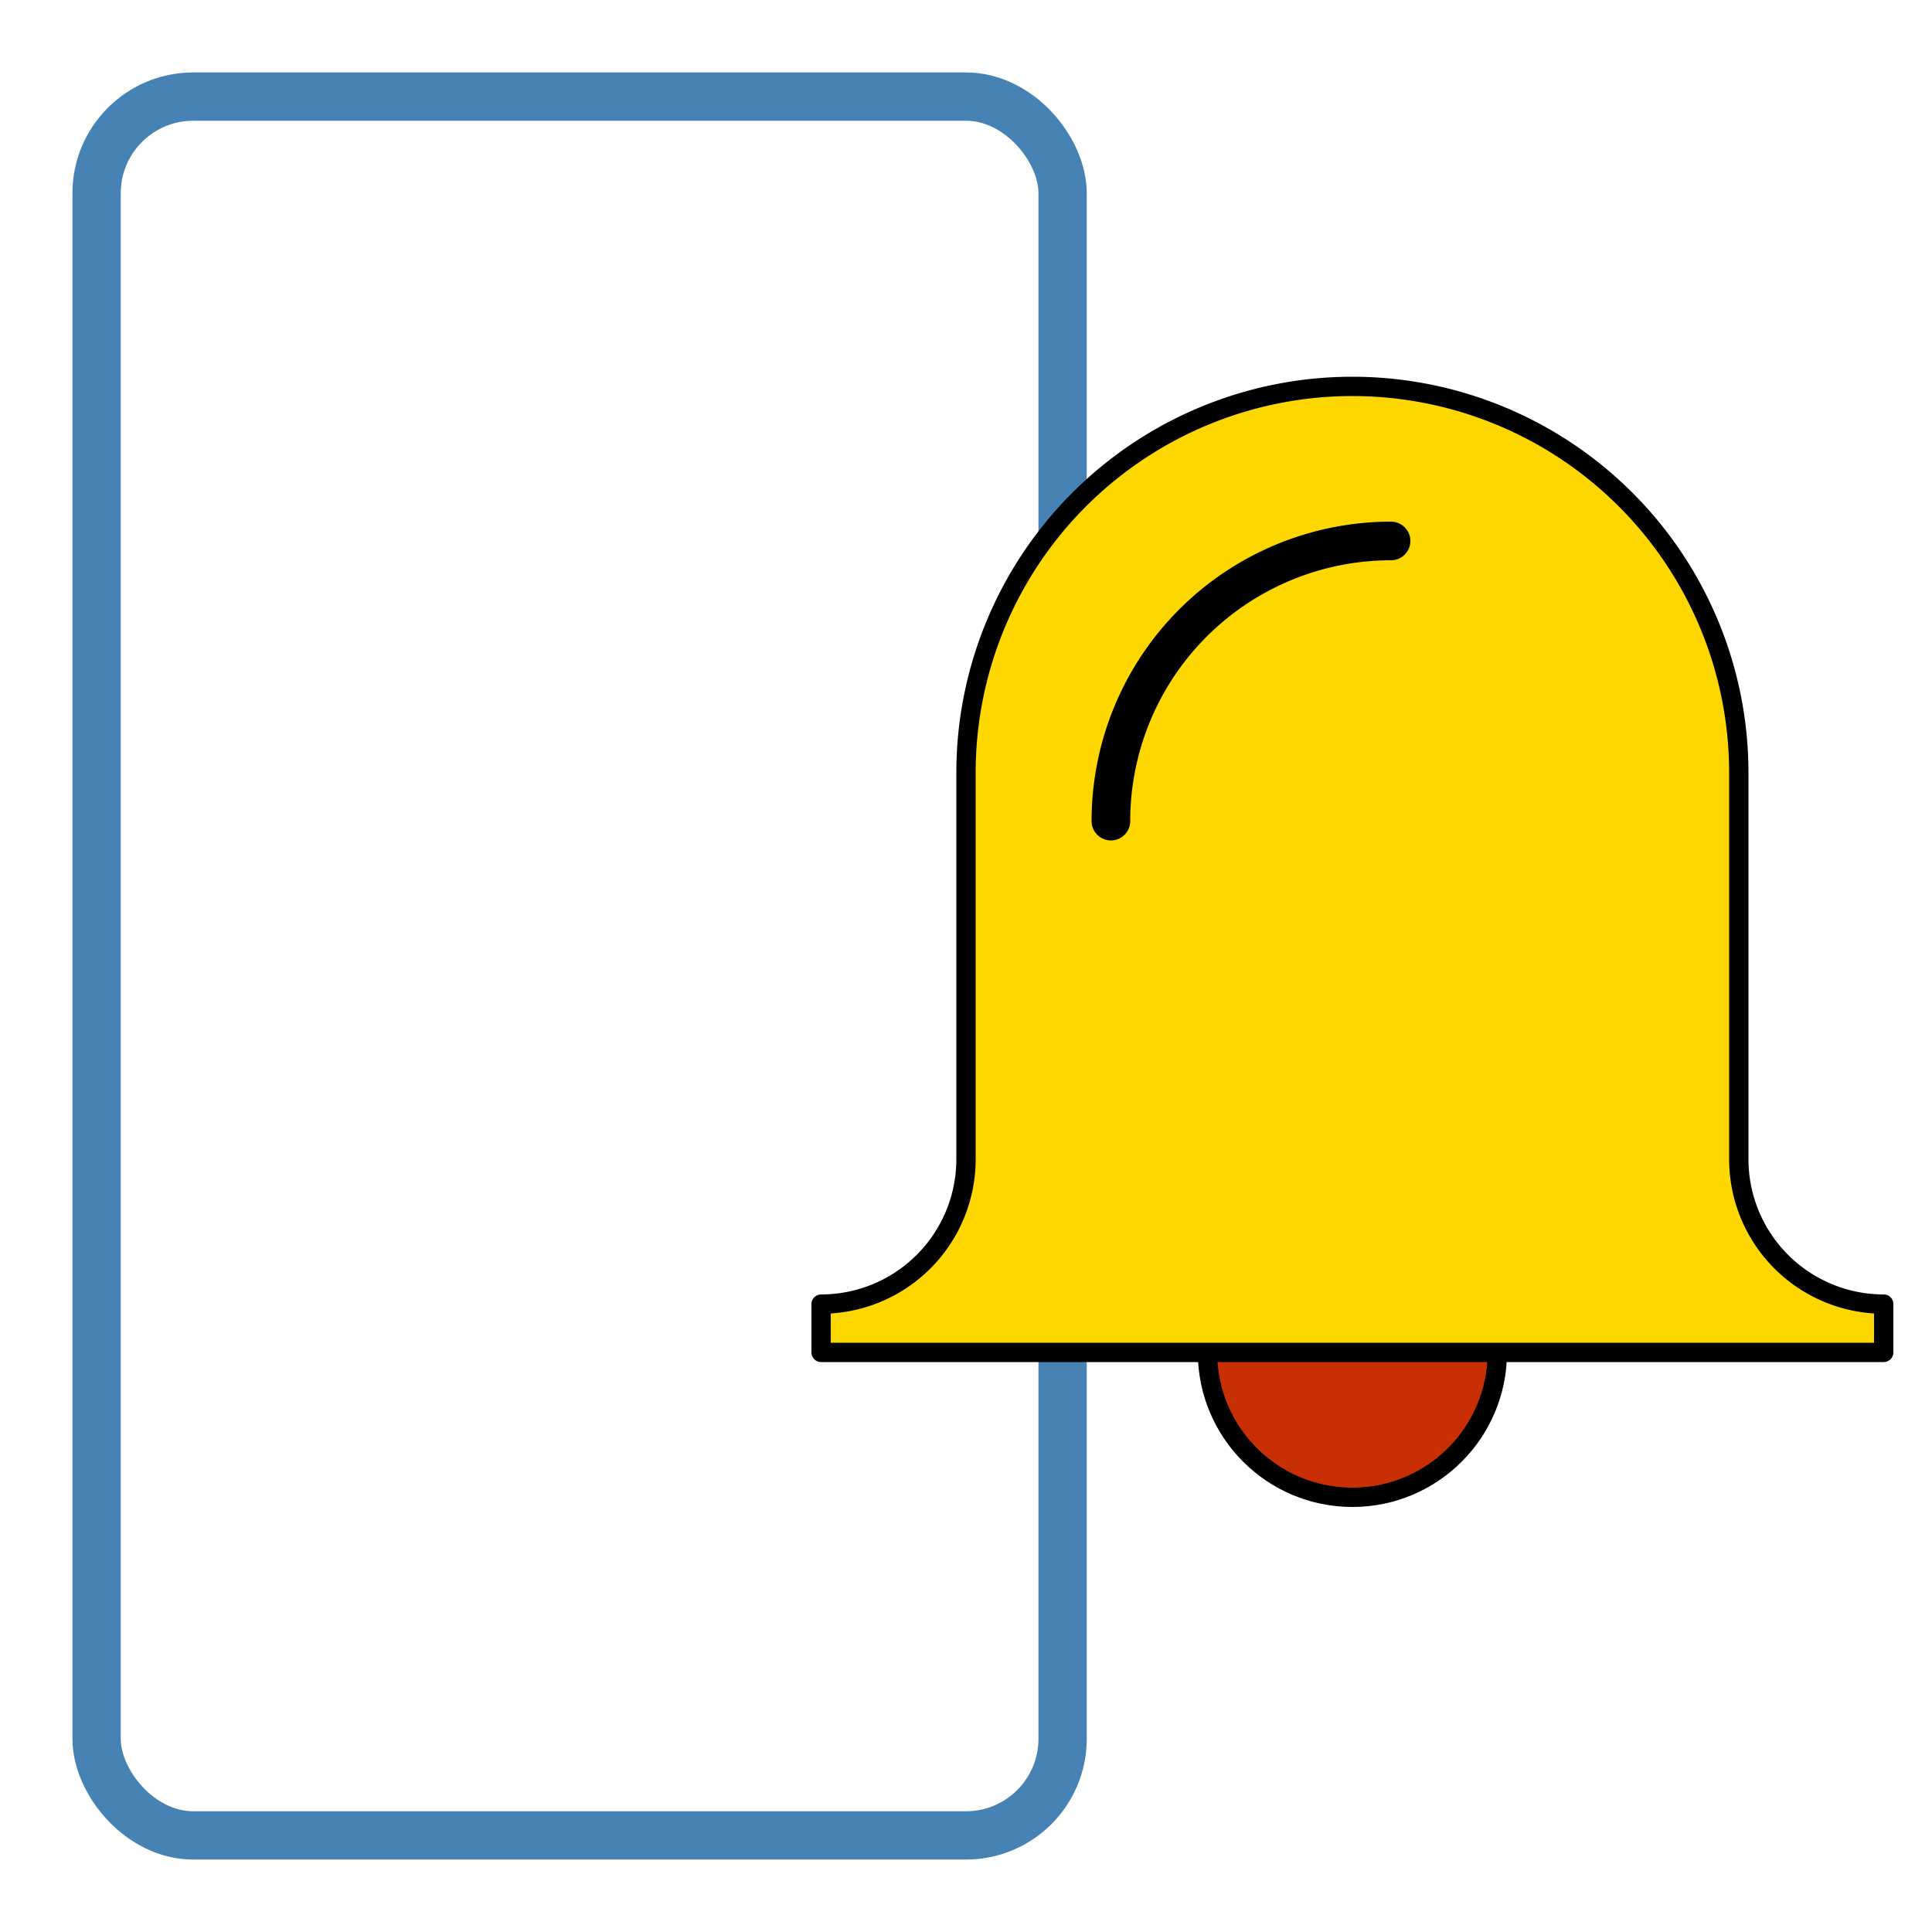
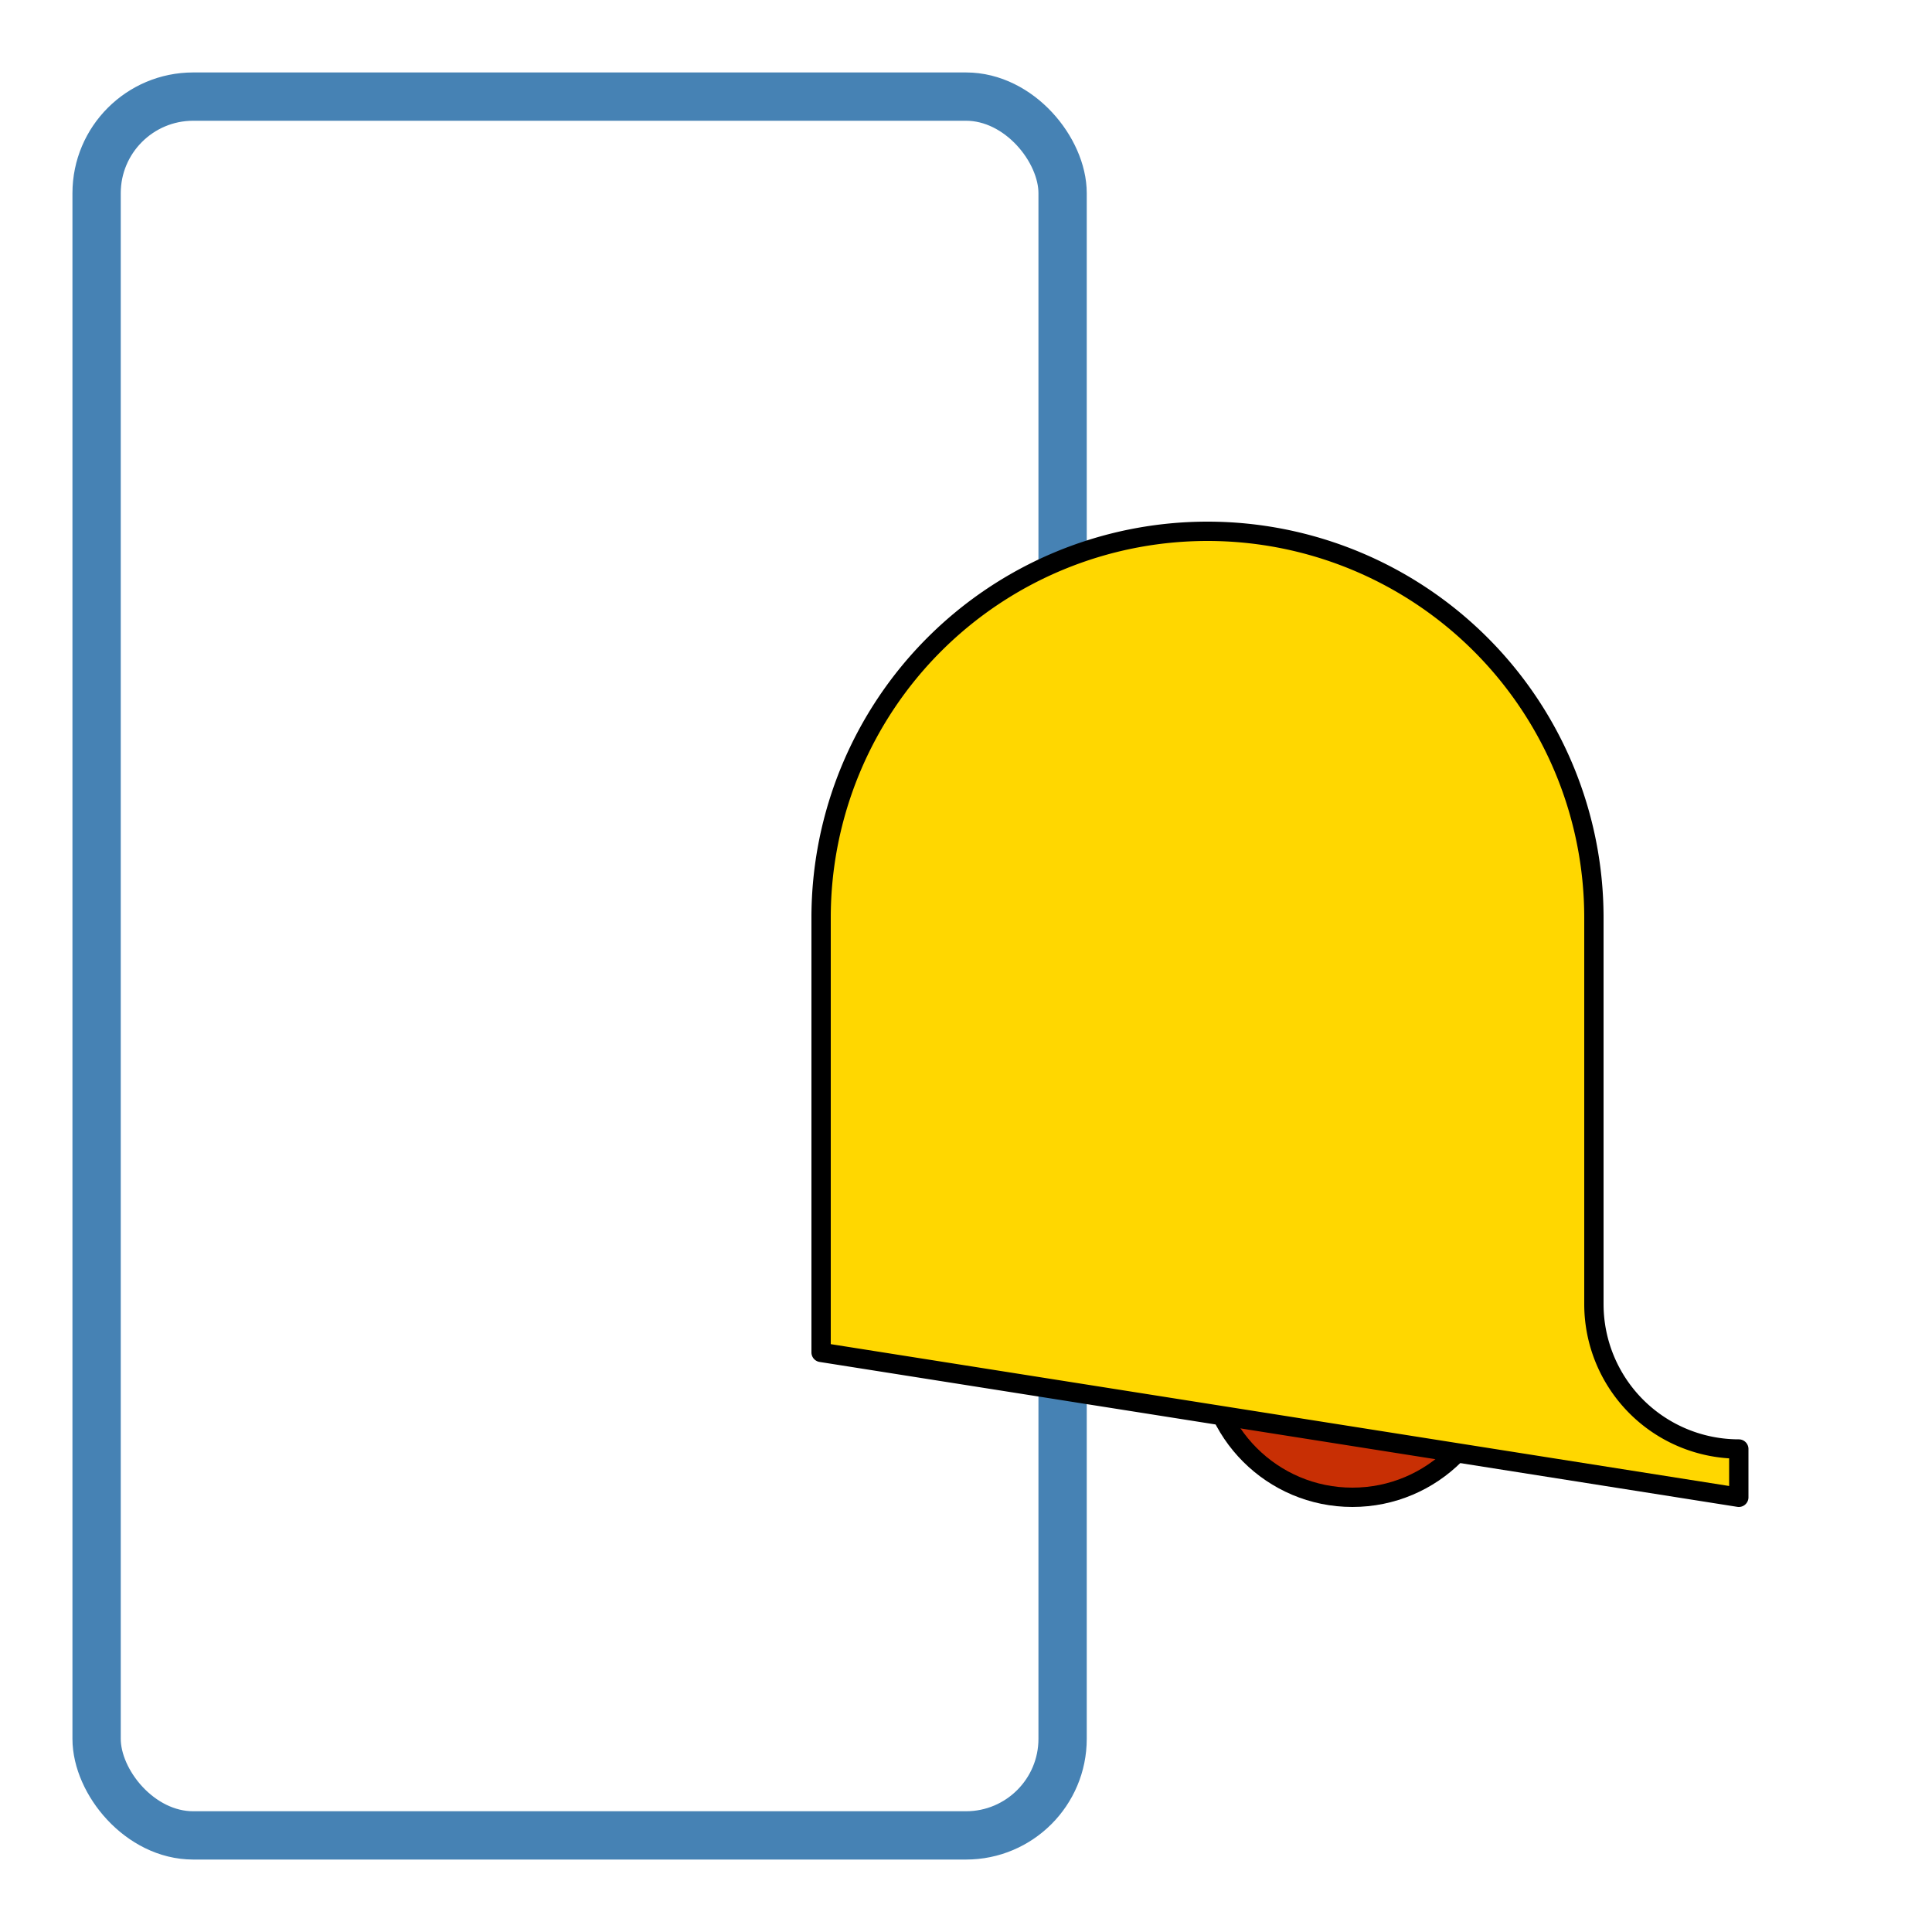
<svg xmlns="http://www.w3.org/2000/svg" viewBox="0 0 200 200">
  <title>Fetch Icon</title>
  <defs>
    <style type="text/css">
path,#button {
  fill:none;
	stroke: #337599;
	stroke-width: 4;
	stroke-linecap: round;
	stroke-linejoin: round;
}
.file {
}
.tick {stroke:#93b946;}
.cross {stroke:#c82f04;}
</style>
  </defs>
  <rect width="100%" height="100%" style="fill:none;stroke:hotpink; stroke-width:0" />
  <rect x="10" y="10" width="100" height="180" rx="10" style="fill:none;stroke:steelblue; stroke-width:5" />
  <g id="bell" transform="translate(0,0) scale(1)">
    <circle cx="140" cy="140" r="15" style="fill:#c82f04;stroke:black;stroke-width:2" />
-     <path d="m85,140 v-5 a15,15 1 0 0 15-15 v-40 a40,40 1 1 1 80,0 v40 a15,15 1 0 0 15,15 v5z" style="fill:gold;stroke:black;stroke-width:2;stroke-linejoin:round;" />
-     <path d="m115,85 a29,29 1 0 1 29,-29" style="fill:none;stroke:black;stroke-width:4" />
+     <path d="m85,140 v-5 v-40 a40,40 1 1 1 80,0 v40 a15,15 1 0 0 15,15 v5z" style="fill:gold;stroke:black;stroke-width:2;stroke-linejoin:round;" />
  </g>
</svg>